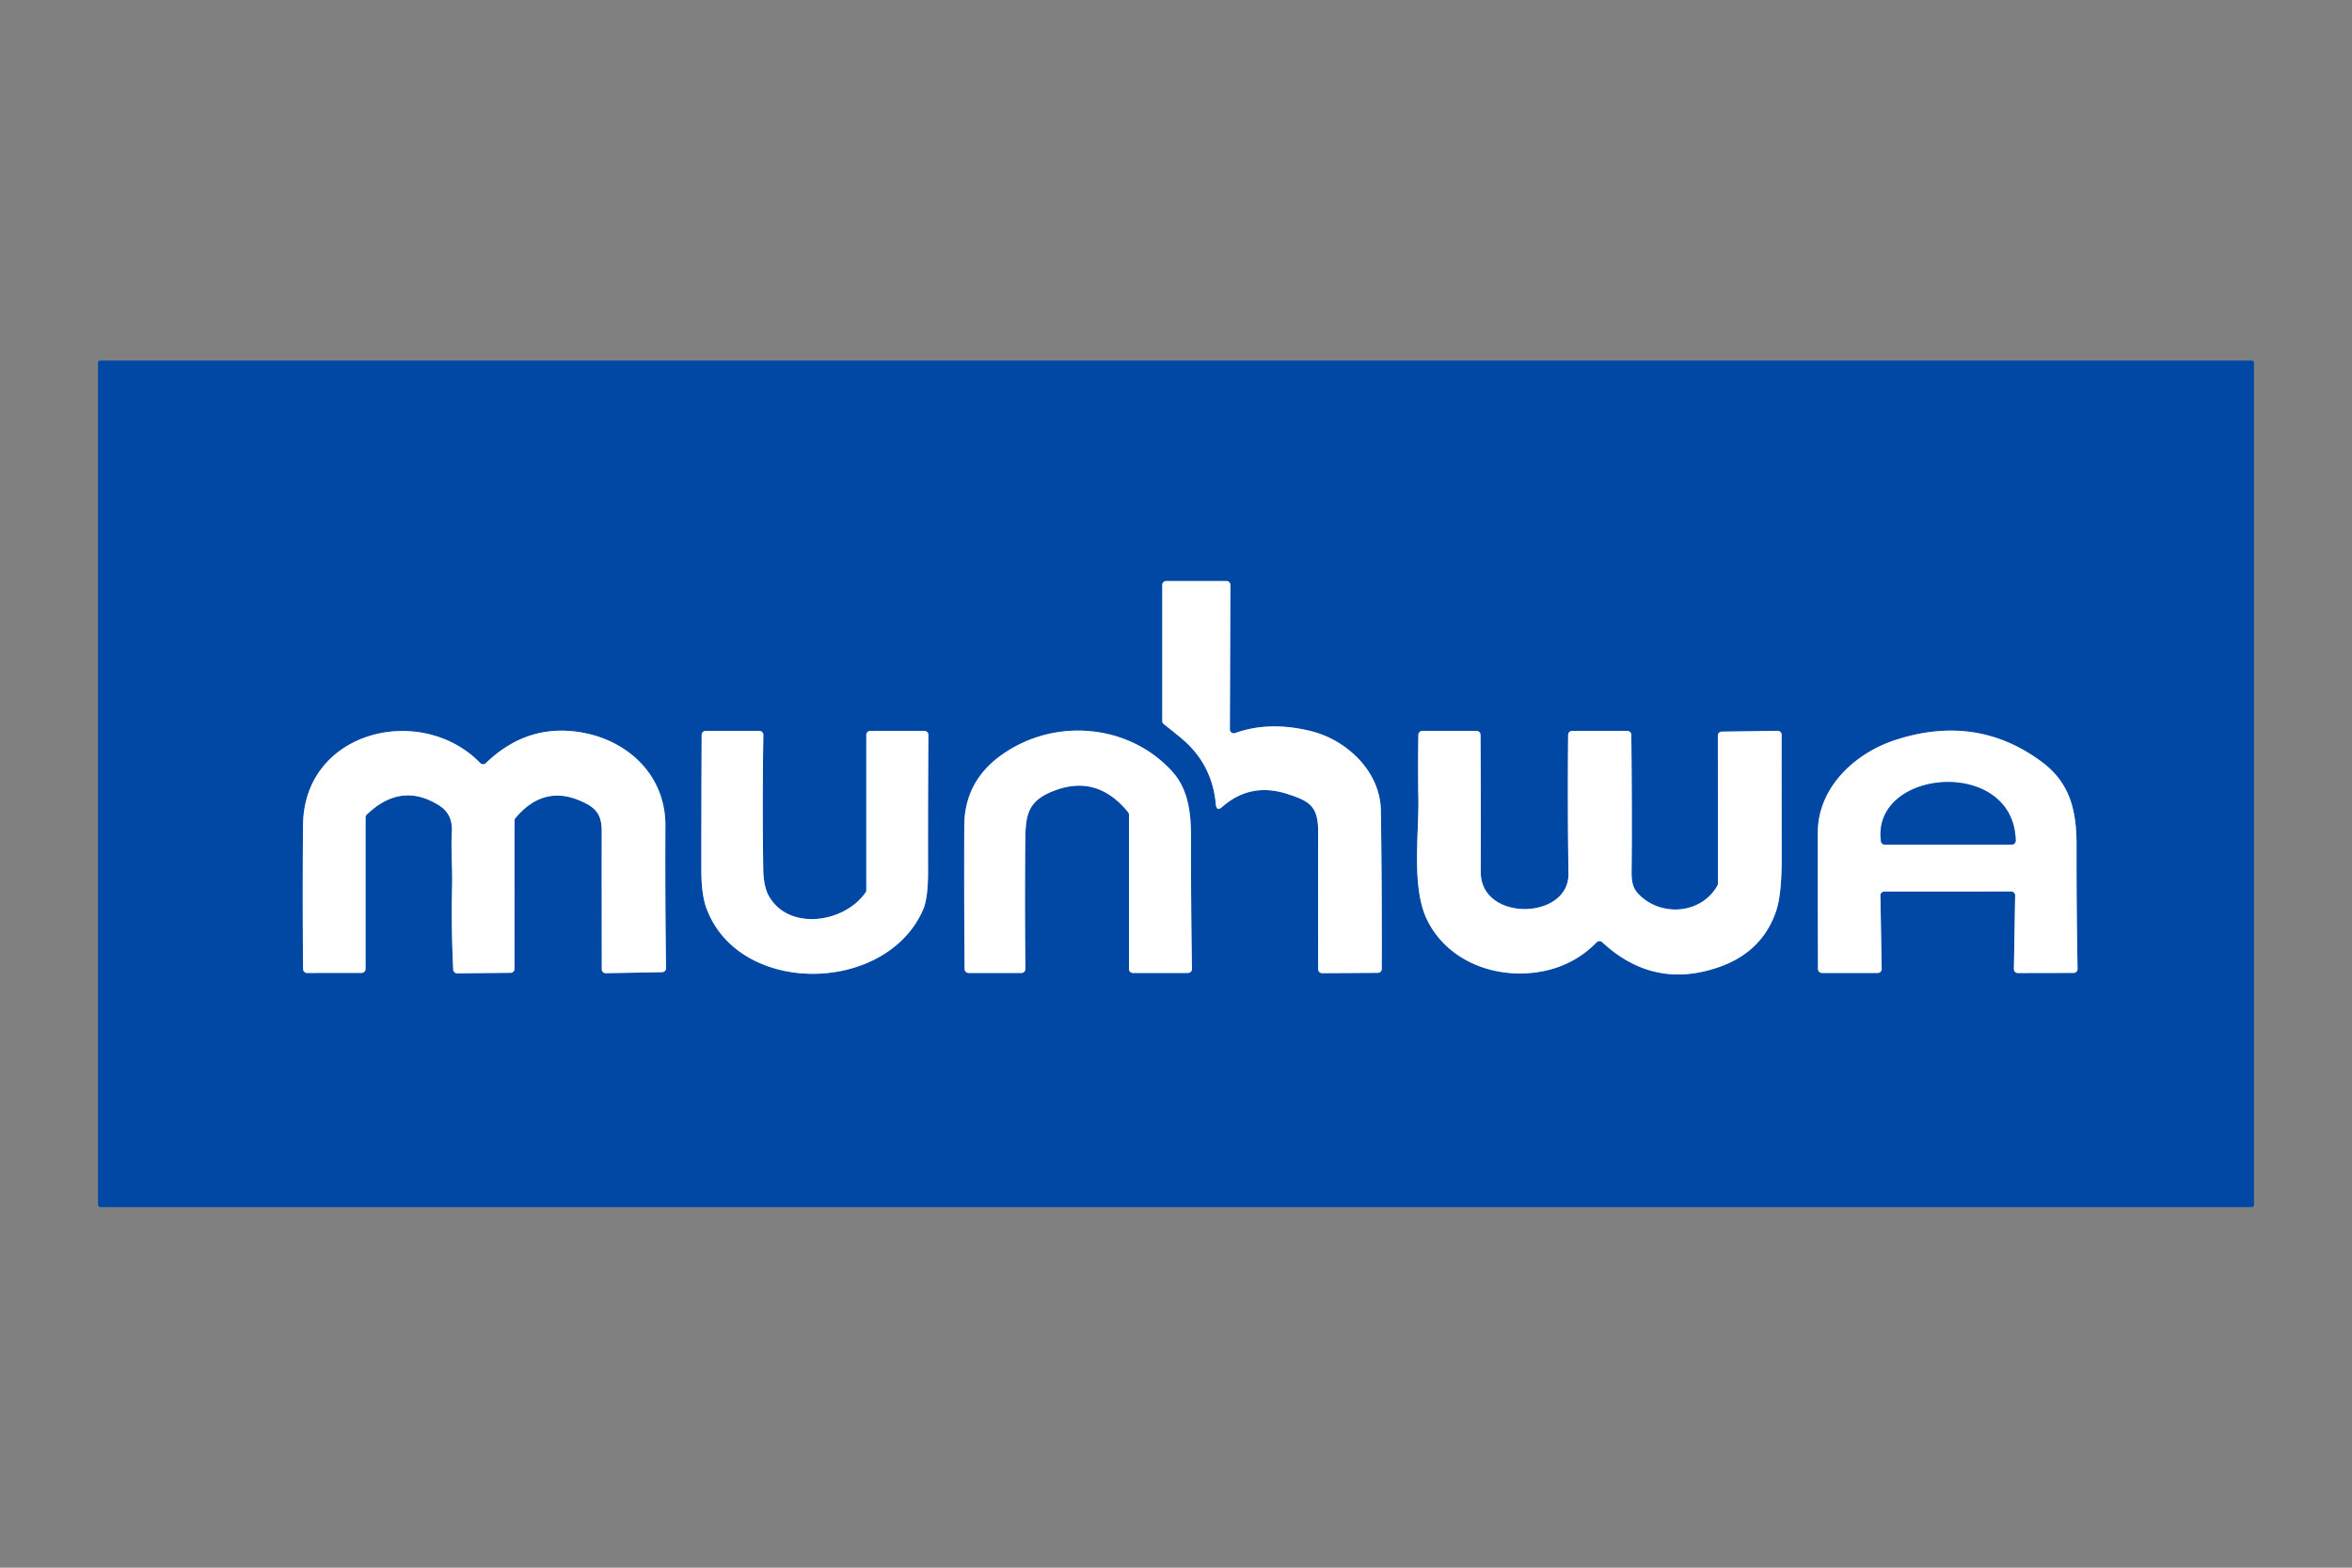
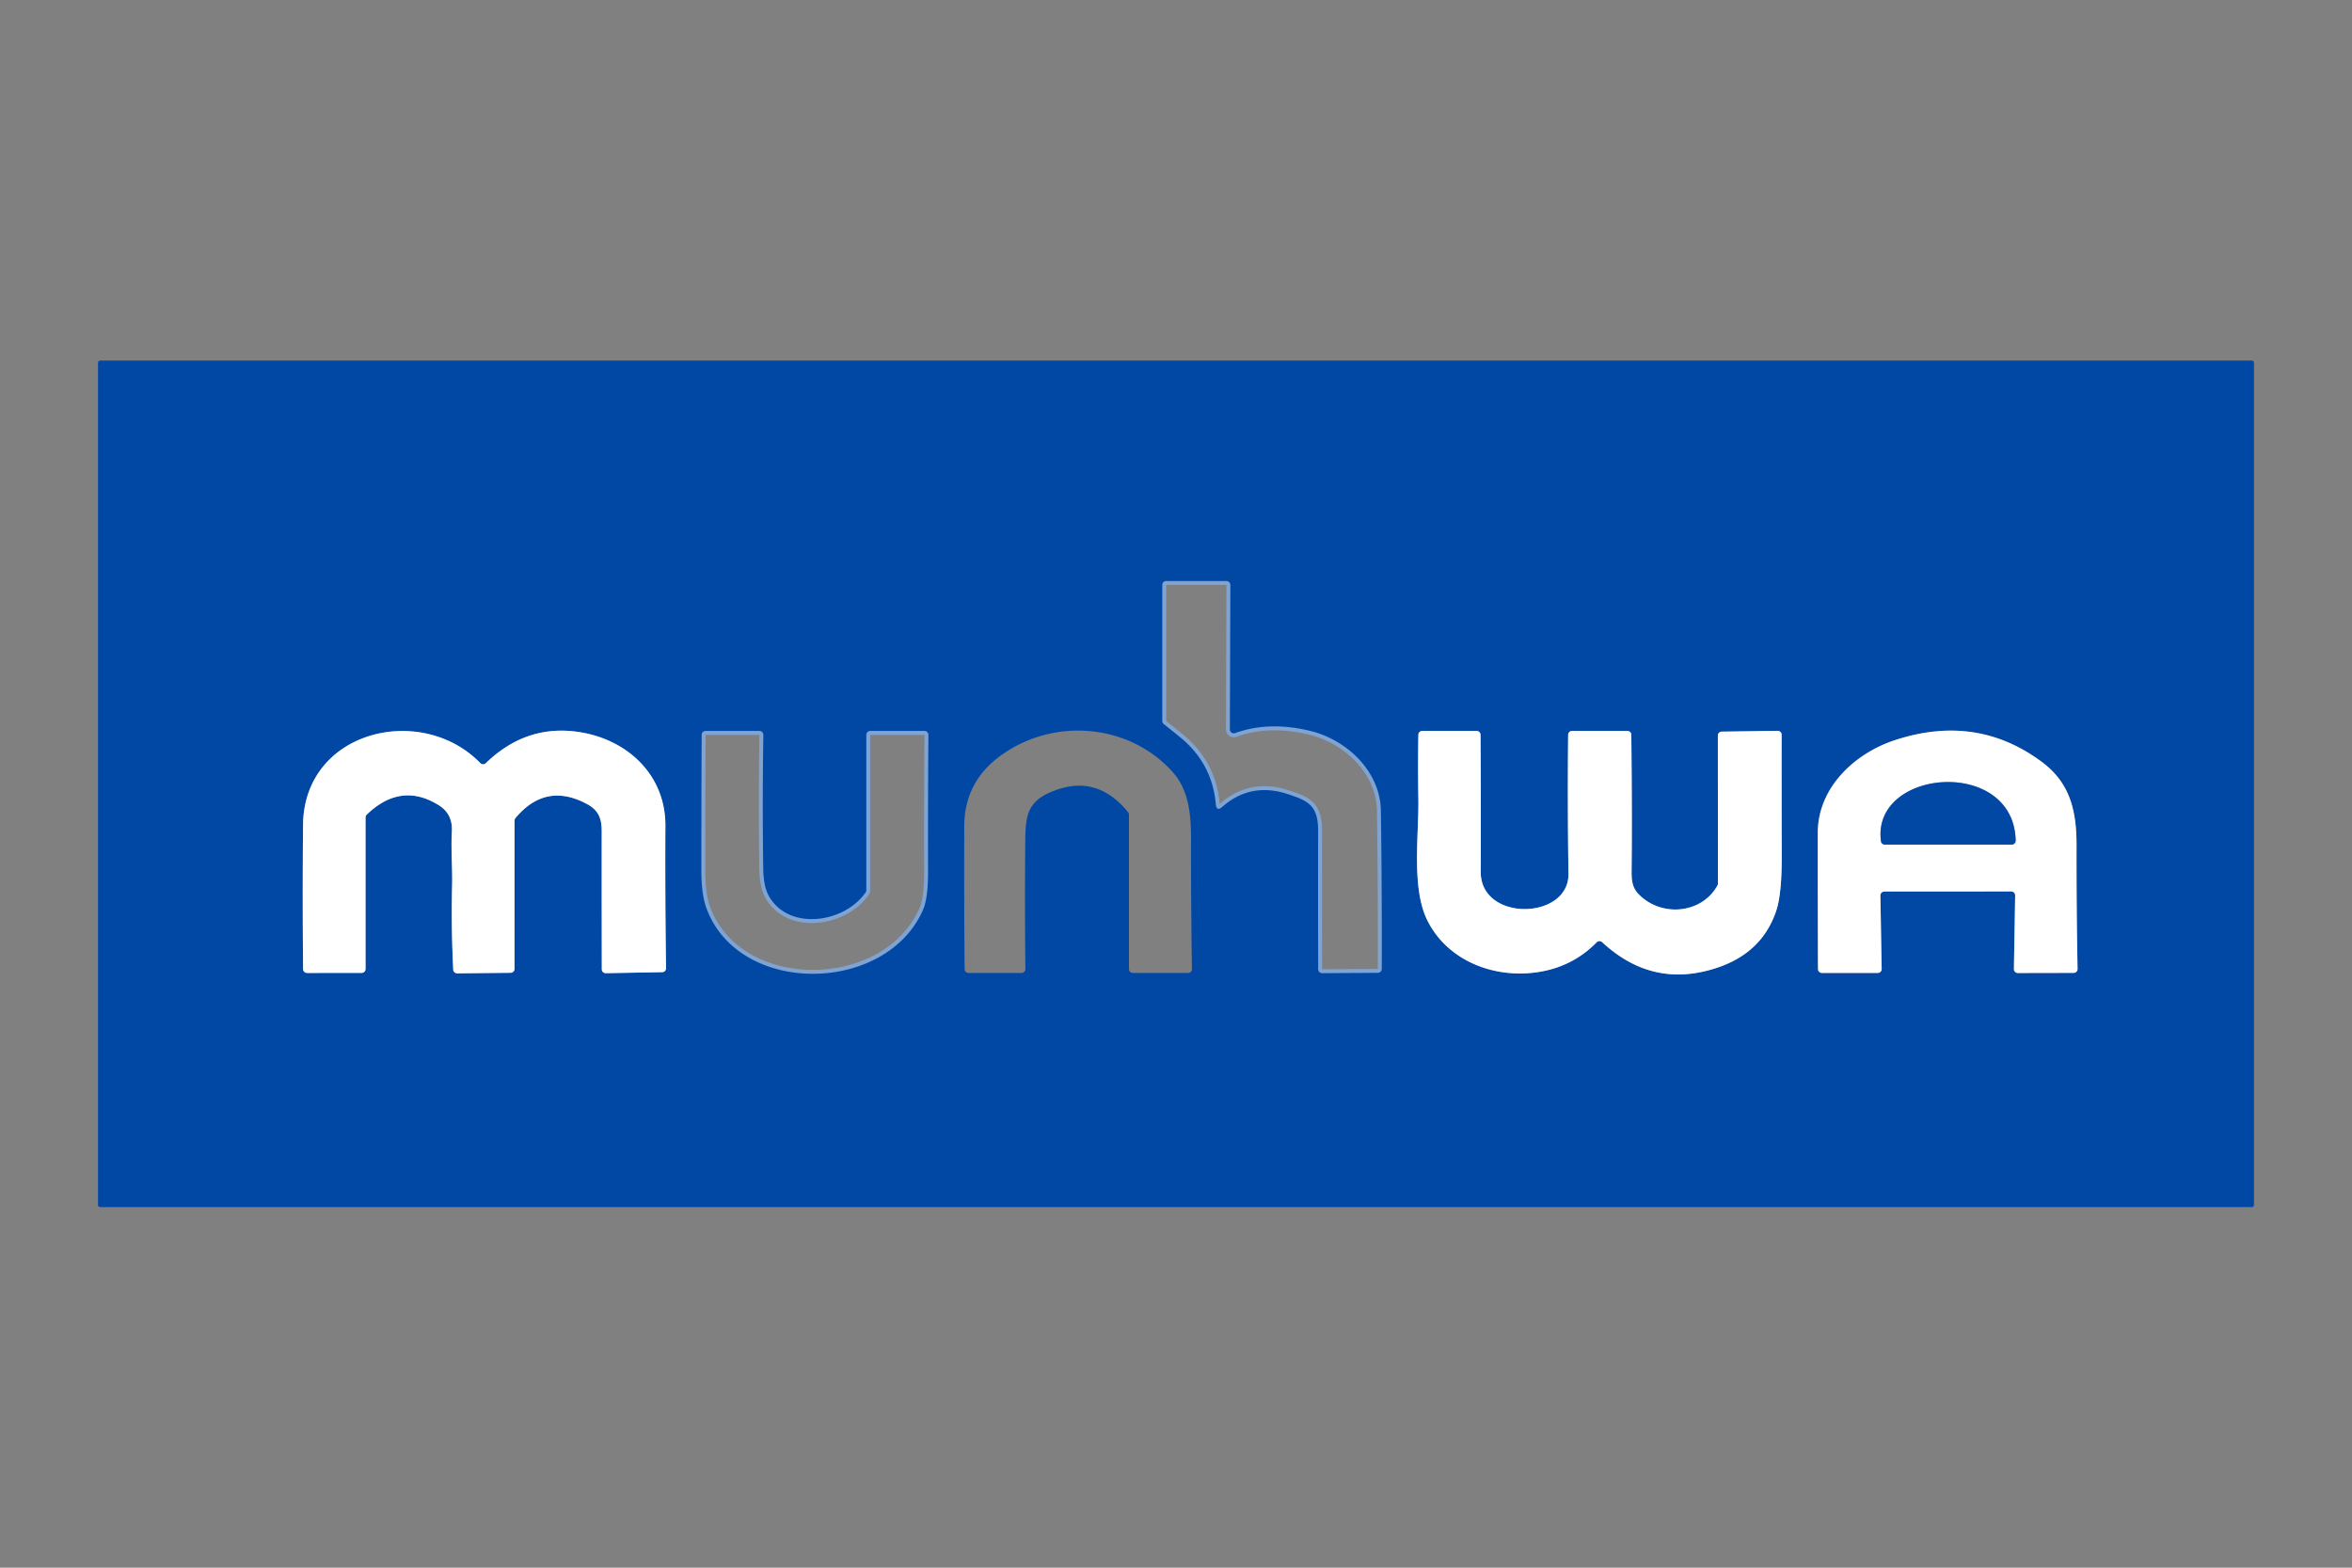
<svg xmlns="http://www.w3.org/2000/svg" version="1.1" viewBox="0 0 600 400">
  <rect x="0" y="0" width="600" height="400" fill="#808080" stroke="none" />
  <g stroke-width="2.00" fill="none" stroke-linecap="butt">
    <path stroke="#80a4d2" vector-effect="non-scaling-stroke" d="   M 313.74 186.10   L 313.87 149.25   A 1.00 1.00 0.0 0 0 312.87 148.25   L 297.50 148.25   A 1.00 1.00 0.0 0 0 296.50 149.25   L 296.50 183.96   A 1.01 1.00 -71.1 0 0 296.88 184.75   Q 299.09 186.49 301.24 188.26   Q 309.24 194.87 310.16 205.20   Q 310.34 207.16 311.82 205.86   Q 319.02 199.54 328.43 202.59   C 333.84 204.34 336.27 205.58 336.26 212.05   Q 336.22 229.64 336.27 247.31   A 1.01 1.00 89.4 0 0 337.28 248.31   L 351.49 248.22   A 1.00 1.00 0.0 0 0 352.49 247.23   Q 352.55 227.01 352.26 206.82   C 352.11 196.75 343.48 188.73 334.27 186.50   Q 323.67 183.94 315.08 187.05   A 1.00 1.00 0.0 0 1 313.74 186.10" />
    <path stroke="#80a4d2" vector-effect="non-scaling-stroke" d="   M 115.34 225.84   Q 115.08 236.59 115.62 247.40   A 1.00 1.00 0.0 0 0 116.63 248.35   L 130.26 248.21   A 1.00 1.00 0.0 0 0 131.25 247.21   L 131.26 209.38   A 1.04 1.01 65.4 0 1 131.49 208.73   Q 139.19 199.53 149.65 205.10   C 152.57 206.65 153.50 208.65 153.50 212.07   Q 153.49 229.68 153.52 247.32   A 1.00 0.99 -0.6 0 0 154.54 248.31   L 168.93 248.05   A 1.00 0.99 -1.2 0 0 169.91 247.04   Q 169.65 228.87 169.74 210.71   C 169.81 197.65 159.95 188.61 147.62 186.77   Q 134.23 184.76 123.94 194.72   A 1.00 1.00 0.0 0 1 122.52 194.70   C 107.51 179.25 77.53 186.33 77.31 210.51   Q 77.15 228.83 77.32 247.26   A 1.00 1.00 0.0 0 0 78.32 248.25   L 92.25 248.24   A 1.00 1.00 0.0 0 0 93.25 247.24   L 93.25 208.57   A 0.99 0.98 68.8 0 1 93.56 207.85   Q 102.33 199.41 111.99 205.49   Q 115.55 207.73 115.27 212.24   C 115.01 216.52 115.44 221.53 115.34 225.84" />
    <path stroke="#80a4d2" vector-effect="non-scaling-stroke" d="   M 220.82 227.70   C 215.44 235.52 201.22 237.61 196.14 228.63   Q 194.77 226.20 194.70 221.64   Q 194.46 204.64 194.73 187.52   A 1.00 1.00 0.0 0 0 193.73 186.50   L 180.00 186.50   A 1.00 0.99 0.0 0 0 179.00 187.49   Q 178.91 204.77 178.92 222.13   Q 178.93 228.27 180.23 231.78   C 188.55 254.24 226.04 253.70 235.47 232.13   C 236.65 229.44 236.75 224.99 236.75 222.04   Q 236.70 204.82 236.84 187.51   A 1.01 1.00 90.0 0 0 235.84 186.50   L 222.00 186.50   A 1.00 1.00 0.0 0 0 221.00 187.50   L 221.00 227.13   A 1.02 0.98 -28.5 0 1 220.82 227.70" />
-     <path stroke="#80a4d2" vector-effect="non-scaling-stroke" d="   M 261.55 214.42   C 261.61 207.52 262.34 204.11 269.42 201.57   Q 280.05 197.75 287.77 207.22   A 0.98 0.96 -65.7 0 1 288.00 207.85   L 288.00 247.25   A 1.00 1.00 0.0 0 0 289.00 248.25   L 303.07 248.25   A 1.00 1.00 0.0 0 0 304.07 247.24   Q 303.80 230.24 303.83 213.93   C 303.85 207.41 303.12 201.45 299.19 197.03   C 288.25 184.74 268.99 182.85 255.28 192.79   Q 246.03 199.50 245.99 210.76   Q 245.92 228.97 246.07 247.26   A 1.00 1.00 0.0 0 0 247.07 248.25   L 260.58 248.25   A 1.00 1.00 0.0 0 0 261.58 247.24   Q 261.40 230.79 261.55 214.42" />
-     <path stroke="#80a4d2" vector-effect="non-scaling-stroke" d="   M 361.83 203.81   C 361.98 213.02 360.00 226.58 364.13 234.86   C 369.61 245.83 382.61 250.23 394.24 247.68   Q 401.88 245.99 407.31 240.43   A 1.01 1.00 43.3 0 1 408.71 240.39   Q 421.82 252.57 438.50 246.76   Q 449.58 242.90 453.11 232.41   Q 454.55 228.12 454.52 218.46   Q 454.48 202.99 454.49 187.47   A 1.00 1.00 0.0 0 0 453.47 186.47   L 439.21 186.68   A 1.00 1.00 0.0 0 0 438.23 187.68   L 438.25 225.43   Q 438.25 225.69 438.13 225.92   C 434.11 233.21 423.73 234.11 417.96 228.10   C 416.08 226.14 416.21 223.83 416.23 221.24   Q 416.37 207.98 416.15 187.49   A 1.00 1.00 0.0 0 0 415.15 186.50   L 401.04 186.50   A 1.00 1.00 0.0 0 0 400.04 187.49   Q 399.86 205.21 400.12 222.94   C 400.29 234.77 377.70 235.29 377.74 222.49   Q 377.81 205.04 377.68 187.49   A 1.00 1.00 0.0 0 0 376.68 186.50   L 362.83 186.50   A 1.00 1.00 0.0 0 0 361.83 187.48   Q 361.69 195.68 361.83 203.81" />
-     <path stroke="#80a4d2" vector-effect="non-scaling-stroke" d="   M 483.46 188.83   C 473.16 192.19 463.72 200.94 463.72 212.51   Q 463.71 229.86 463.77 247.25   A 1.01 1.00 89.7 0 0 464.77 248.25   L 479.02 248.25   A 1.00 1.00 0.0 0 0 480.02 247.23   L 479.69 228.50   A 1.00 1.00 0.0 0 1 480.69 227.48   L 513.07 227.46   A 1.00 1.00 0.0 0 1 514.07 228.48   L 513.75 247.26   A 0.99 0.99 0.0 0 0 514.75 248.27   L 528.99 248.24   A 1.00 1.00 0.0 0 0 529.99 247.22   Q 529.70 231.48 529.73 215.72   C 529.75 206.55 527.93 199.64 520.84 194.38   Q 504.22 182.04 483.46 188.83" />
+     <path stroke="#80a4d2" vector-effect="non-scaling-stroke" d="   M 361.83 203.81   C 361.98 213.02 360.00 226.58 364.13 234.86   C 369.61 245.83 382.61 250.23 394.24 247.68   Q 401.88 245.99 407.31 240.43   A 1.01 1.00 43.3 0 1 408.71 240.39   Q 421.82 252.57 438.50 246.76   Q 449.58 242.90 453.11 232.41   Q 454.48 202.99 454.49 187.47   A 1.00 1.00 0.0 0 0 453.47 186.47   L 439.21 186.68   A 1.00 1.00 0.0 0 0 438.23 187.68   L 438.25 225.43   Q 438.25 225.69 438.13 225.92   C 434.11 233.21 423.73 234.11 417.96 228.10   C 416.08 226.14 416.21 223.83 416.23 221.24   Q 416.37 207.98 416.15 187.49   A 1.00 1.00 0.0 0 0 415.15 186.50   L 401.04 186.50   A 1.00 1.00 0.0 0 0 400.04 187.49   Q 399.86 205.21 400.12 222.94   C 400.29 234.77 377.70 235.29 377.74 222.49   Q 377.81 205.04 377.68 187.49   A 1.00 1.00 0.0 0 0 376.68 186.50   L 362.83 186.50   A 1.00 1.00 0.0 0 0 361.83 187.48   Q 361.69 195.68 361.83 203.81" />
    <path stroke="#80a4d2" vector-effect="non-scaling-stroke" d="   M 514.20 214.48   C 513.76 193.10 477.39 196.02 479.84 214.63   A 1.00 0.99 -3.6 0 0 480.83 215.50   L 513.20 215.50   A 1.00 1.00 0.0 0 0 514.20 214.48" />
  </g>
  <path fill="#0148a5" d="   M 575.00 307.43   A 0.57 0.57 0.0 0 1 574.43 308.00   L 25.57 308.00   A 0.57 0.57 0.0 0 1 25.00 307.43   L 25.00 92.57   A 0.57 0.57 0.0 0 1 25.57 92.00   L 574.43 92.00   A 0.57 0.57 0.0 0 1 575.00 92.57   L 575.00 307.43   Z   M 313.74 186.10   L 313.87 149.25   A 1.00 1.00 0.0 0 0 312.87 148.25   L 297.50 148.25   A 1.00 1.00 0.0 0 0 296.50 149.25   L 296.50 183.96   A 1.01 1.00 -71.1 0 0 296.88 184.75   Q 299.09 186.49 301.24 188.26   Q 309.24 194.87 310.16 205.20   Q 310.34 207.16 311.82 205.86   Q 319.02 199.54 328.43 202.59   C 333.84 204.34 336.27 205.58 336.26 212.05   Q 336.22 229.64 336.27 247.31   A 1.01 1.00 89.4 0 0 337.28 248.31   L 351.49 248.22   A 1.00 1.00 0.0 0 0 352.49 247.23   Q 352.55 227.01 352.26 206.82   C 352.11 196.75 343.48 188.73 334.27 186.50   Q 323.67 183.94 315.08 187.05   A 1.00 1.00 0.0 0 1 313.74 186.10   Z   M 115.34 225.84   Q 115.08 236.59 115.62 247.40   A 1.00 1.00 0.0 0 0 116.63 248.35   L 130.26 248.21   A 1.00 1.00 0.0 0 0 131.25 247.21   L 131.26 209.38   A 1.04 1.01 65.4 0 1 131.49 208.73   Q 139.19 199.53 149.65 205.10   C 152.57 206.65 153.50 208.65 153.50 212.07   Q 153.49 229.68 153.52 247.32   A 1.00 0.99 -0.6 0 0 154.54 248.31   L 168.93 248.05   A 1.00 0.99 -1.2 0 0 169.91 247.04   Q 169.65 228.87 169.74 210.71   C 169.81 197.65 159.95 188.61 147.62 186.77   Q 134.23 184.76 123.94 194.72   A 1.00 1.00 0.0 0 1 122.52 194.70   C 107.51 179.25 77.53 186.33 77.31 210.51   Q 77.15 228.83 77.32 247.26   A 1.00 1.00 0.0 0 0 78.32 248.25   L 92.25 248.24   A 1.00 1.00 0.0 0 0 93.25 247.24   L 93.25 208.57   A 0.99 0.98 68.8 0 1 93.56 207.85   Q 102.33 199.41 111.99 205.49   Q 115.55 207.73 115.27 212.24   C 115.01 216.52 115.44 221.53 115.34 225.84   Z   M 220.82 227.70   C 215.44 235.52 201.22 237.61 196.14 228.63   Q 194.77 226.20 194.70 221.64   Q 194.46 204.64 194.73 187.52   A 1.00 1.00 0.0 0 0 193.73 186.50   L 180.00 186.50   A 1.00 0.99 0.0 0 0 179.00 187.49   Q 178.91 204.77 178.92 222.13   Q 178.93 228.27 180.23 231.78   C 188.55 254.24 226.04 253.70 235.47 232.13   C 236.65 229.44 236.75 224.99 236.75 222.04   Q 236.70 204.82 236.84 187.51   A 1.01 1.00 90.0 0 0 235.84 186.50   L 222.00 186.50   A 1.00 1.00 0.0 0 0 221.00 187.50   L 221.00 227.13   A 1.02 0.98 -28.5 0 1 220.82 227.70   Z   M 261.55 214.42   C 261.61 207.52 262.34 204.11 269.42 201.57   Q 280.05 197.75 287.77 207.22   A 0.98 0.96 -65.7 0 1 288.00 207.85   L 288.00 247.25   A 1.00 1.00 0.0 0 0 289.00 248.25   L 303.07 248.25   A 1.00 1.00 0.0 0 0 304.07 247.24   Q 303.80 230.24 303.83 213.93   C 303.85 207.41 303.12 201.45 299.19 197.03   C 288.25 184.74 268.99 182.85 255.28 192.79   Q 246.03 199.50 245.99 210.76   Q 245.92 228.97 246.07 247.26   A 1.00 1.00 0.0 0 0 247.07 248.25   L 260.58 248.25   A 1.00 1.00 0.0 0 0 261.58 247.24   Q 261.40 230.79 261.55 214.42   Z   M 361.83 203.81   C 361.98 213.02 360.00 226.58 364.13 234.86   C 369.61 245.83 382.61 250.23 394.24 247.68   Q 401.88 245.99 407.31 240.43   A 1.01 1.00 43.3 0 1 408.71 240.39   Q 421.82 252.57 438.50 246.76   Q 449.58 242.90 453.11 232.41   Q 454.55 228.12 454.52 218.46   Q 454.48 202.99 454.49 187.47   A 1.00 1.00 0.0 0 0 453.47 186.47   L 439.21 186.68   A 1.00 1.00 0.0 0 0 438.23 187.68   L 438.25 225.43   Q 438.25 225.69 438.13 225.92   C 434.11 233.21 423.73 234.11 417.96 228.10   C 416.08 226.14 416.21 223.83 416.23 221.24   Q 416.37 207.98 416.15 187.49   A 1.00 1.00 0.0 0 0 415.15 186.50   L 401.04 186.50   A 1.00 1.00 0.0 0 0 400.04 187.49   Q 399.86 205.21 400.12 222.94   C 400.29 234.77 377.70 235.29 377.74 222.49   Q 377.81 205.04 377.68 187.49   A 1.00 1.00 0.0 0 0 376.68 186.50   L 362.83 186.50   A 1.00 1.00 0.0 0 0 361.83 187.48   Q 361.69 195.68 361.83 203.81   Z   M 483.46 188.83   C 473.16 192.19 463.72 200.94 463.72 212.51   Q 463.71 229.86 463.77 247.25   A 1.01 1.00 89.7 0 0 464.77 248.25   L 479.02 248.25   A 1.00 1.00 0.0 0 0 480.02 247.23   L 479.69 228.50   A 1.00 1.00 0.0 0 1 480.69 227.48   L 513.07 227.46   A 1.00 1.00 0.0 0 1 514.07 228.48   L 513.75 247.26   A 0.99 0.99 0.0 0 0 514.75 248.27   L 528.99 248.24   A 1.00 1.00 0.0 0 0 529.99 247.22   Q 529.70 231.48 529.73 215.72   C 529.75 206.55 527.93 199.64 520.84 194.38   Q 504.22 182.04 483.46 188.83   Z" />
-   <path fill="#ffffff" d="   M 315.08 187.05   Q 323.67 183.94 334.27 186.50   C 343.48 188.73 352.11 196.75 352.26 206.82   Q 352.55 227.01 352.49 247.23   A 1.00 1.00 0.0 0 1 351.49 248.22   L 337.28 248.31   A 1.01 1.00 89.4 0 1 336.27 247.31   Q 336.22 229.64 336.26 212.05   C 336.27 205.58 333.84 204.34 328.43 202.59   Q 319.02 199.54 311.82 205.86   Q 310.34 207.16 310.16 205.20   Q 309.24 194.87 301.24 188.26   Q 299.09 186.49 296.88 184.75   A 1.01 1.00 -71.1 0 1 296.50 183.96   L 296.50 149.25   A 1.00 1.00 0.0 0 1 297.50 148.25   L 312.87 148.25   A 1.00 1.00 0.0 0 1 313.87 149.25   L 313.74 186.10   A 1.00 1.00 0.0 0 0 315.08 187.05   Z" />
  <path fill="#ffffff" d="   M 115.34 225.84   C 115.44 221.53 115.01 216.52 115.27 212.24   Q 115.55 207.73 111.99 205.49   Q 102.33 199.41 93.56 207.85   A 0.99 0.98 68.8 0 0 93.25 208.57   L 93.25 247.24   A 1.00 1.00 0.0 0 1 92.25 248.24   L 78.32 248.25   A 1.00 1.00 0.0 0 1 77.32 247.26   Q 77.15 228.83 77.31 210.51   C 77.53 186.33 107.51 179.25 122.52 194.70   A 1.00 1.00 0.0 0 0 123.94 194.72   Q 134.23 184.76 147.62 186.77   C 159.95 188.61 169.81 197.65 169.74 210.71   Q 169.65 228.87 169.91 247.04   A 1.00 0.99 -1.2 0 1 168.93 248.05   L 154.54 248.31   A 1.00 0.99 -0.6 0 1 153.52 247.32   Q 153.49 229.68 153.50 212.07   C 153.50 208.65 152.57 206.65 149.65 205.10   Q 139.19 199.53 131.49 208.73   A 1.04 1.01 65.4 0 0 131.26 209.38   L 131.25 247.21   A 1.00 1.00 0.0 0 1 130.26 248.21   L 116.63 248.35   A 1.00 1.00 0.0 0 1 115.62 247.40   Q 115.08 236.59 115.34 225.84   Z" />
-   <path fill="#ffffff" d="   M 196.14 228.63   C 201.22 237.61 215.44 235.52 220.82 227.70   A 1.02 0.98 -28.5 0 0 221.00 227.13   L 221.00 187.50   A 1.00 1.00 0.0 0 1 222.00 186.50   L 235.84 186.50   A 1.01 1.00 -90.0 0 1 236.84 187.51   Q 236.70 204.82 236.75 222.04   C 236.75 224.99 236.65 229.44 235.47 232.13   C 226.04 253.70 188.55 254.24 180.23 231.78   Q 178.93 228.27 178.92 222.13   Q 178.91 204.77 179.00 187.49   A 1.00 0.99 -0.0 0 1 180.00 186.50   L 193.73 186.50   A 1.00 1.00 0.0 0 1 194.73 187.52   Q 194.46 204.64 194.70 221.64   Q 194.77 226.20 196.14 228.63   Z" />
-   <path fill="#ffffff" d="   M 261.55 214.42   Q 261.40 230.79 261.58 247.24   A 1.00 1.00 0.0 0 1 260.58 248.25   L 247.07 248.25   A 1.00 1.00 0.0 0 1 246.07 247.26   Q 245.92 228.97 245.99 210.76   Q 246.03 199.50 255.28 192.79   C 268.99 182.85 288.25 184.74 299.19 197.03   C 303.12 201.45 303.85 207.41 303.83 213.93   Q 303.80 230.24 304.07 247.24   A 1.00 1.00 0.0 0 1 303.07 248.25   L 289.00 248.25   A 1.00 1.00 0.0 0 1 288.00 247.25   L 288.00 207.85   A 0.98 0.96 -65.7 0 0 287.77 207.22   Q 280.05 197.75 269.42 201.57   C 262.34 204.11 261.61 207.52 261.55 214.42   Z" />
  <path fill="#ffffff" d="   M 361.83 203.81   Q 361.69 195.68 361.83 187.48   A 1.00 1.00 0.0 0 1 362.83 186.50   L 376.68 186.50   A 1.00 1.00 0.0 0 1 377.68 187.49   Q 377.81 205.04 377.74 222.49   C 377.70 235.29 400.29 234.77 400.12 222.94   Q 399.86 205.21 400.04 187.49   A 1.00 1.00 0.0 0 1 401.04 186.50   L 415.15 186.50   A 1.00 1.00 0.0 0 1 416.15 187.49   Q 416.37 207.98 416.23 221.24   C 416.21 223.83 416.08 226.14 417.96 228.10   C 423.73 234.11 434.11 233.21 438.13 225.92   Q 438.25 225.69 438.25 225.43   L 438.23 187.68   A 1.00 1.00 0.0 0 1 439.21 186.68   L 453.47 186.47   A 1.00 1.00 0.0 0 1 454.49 187.47   Q 454.48 202.99 454.52 218.46   Q 454.55 228.12 453.11 232.41   Q 449.58 242.90 438.50 246.76   Q 421.82 252.57 408.71 240.39   A 1.01 1.00 43.3 0 0 407.31 240.43   Q 401.88 245.99 394.24 247.68   C 382.61 250.23 369.61 245.83 364.13 234.86   C 360.00 226.58 361.98 213.02 361.83 203.81   Z" />
  <path fill="#ffffff" d="   M 463.72 212.51   C 463.72 200.94 473.16 192.19 483.46 188.83   Q 504.22 182.04 520.84 194.38   C 527.93 199.64 529.75 206.55 529.73 215.72   Q 529.70 231.48 529.99 247.22   A 1.00 1.00 0.0 0 1 528.99 248.24   L 514.75 248.27   A 0.99 0.99 0.0 0 1 513.75 247.26   L 514.07 228.48   A 1.00 1.00 0.0 0 0 513.07 227.46   L 480.69 227.48   A 1.00 1.00 0.0 0 0 479.69 228.50   L 480.02 247.23   A 1.00 1.00 0.0 0 1 479.02 248.25   L 464.77 248.25   A 1.01 1.00 89.7 0 1 463.77 247.25   Q 463.71 229.86 463.72 212.51   Z   M 514.20 214.48   C 513.76 193.10 477.39 196.02 479.84 214.63   A 1.00 0.99 -3.6 0 0 480.83 215.50   L 513.20 215.50   A 1.00 1.00 0.0 0 0 514.20 214.48   Z" />
  <path fill="#0148a5" d="   M 479.84 214.63   C 477.39 196.02 513.76 193.10 514.20 214.48   A 1.00 1.00 0.0 0 1 513.20 215.50   L 480.83 215.50   A 1.00 0.99 -3.6 0 1 479.84 214.63   Z" />
</svg>